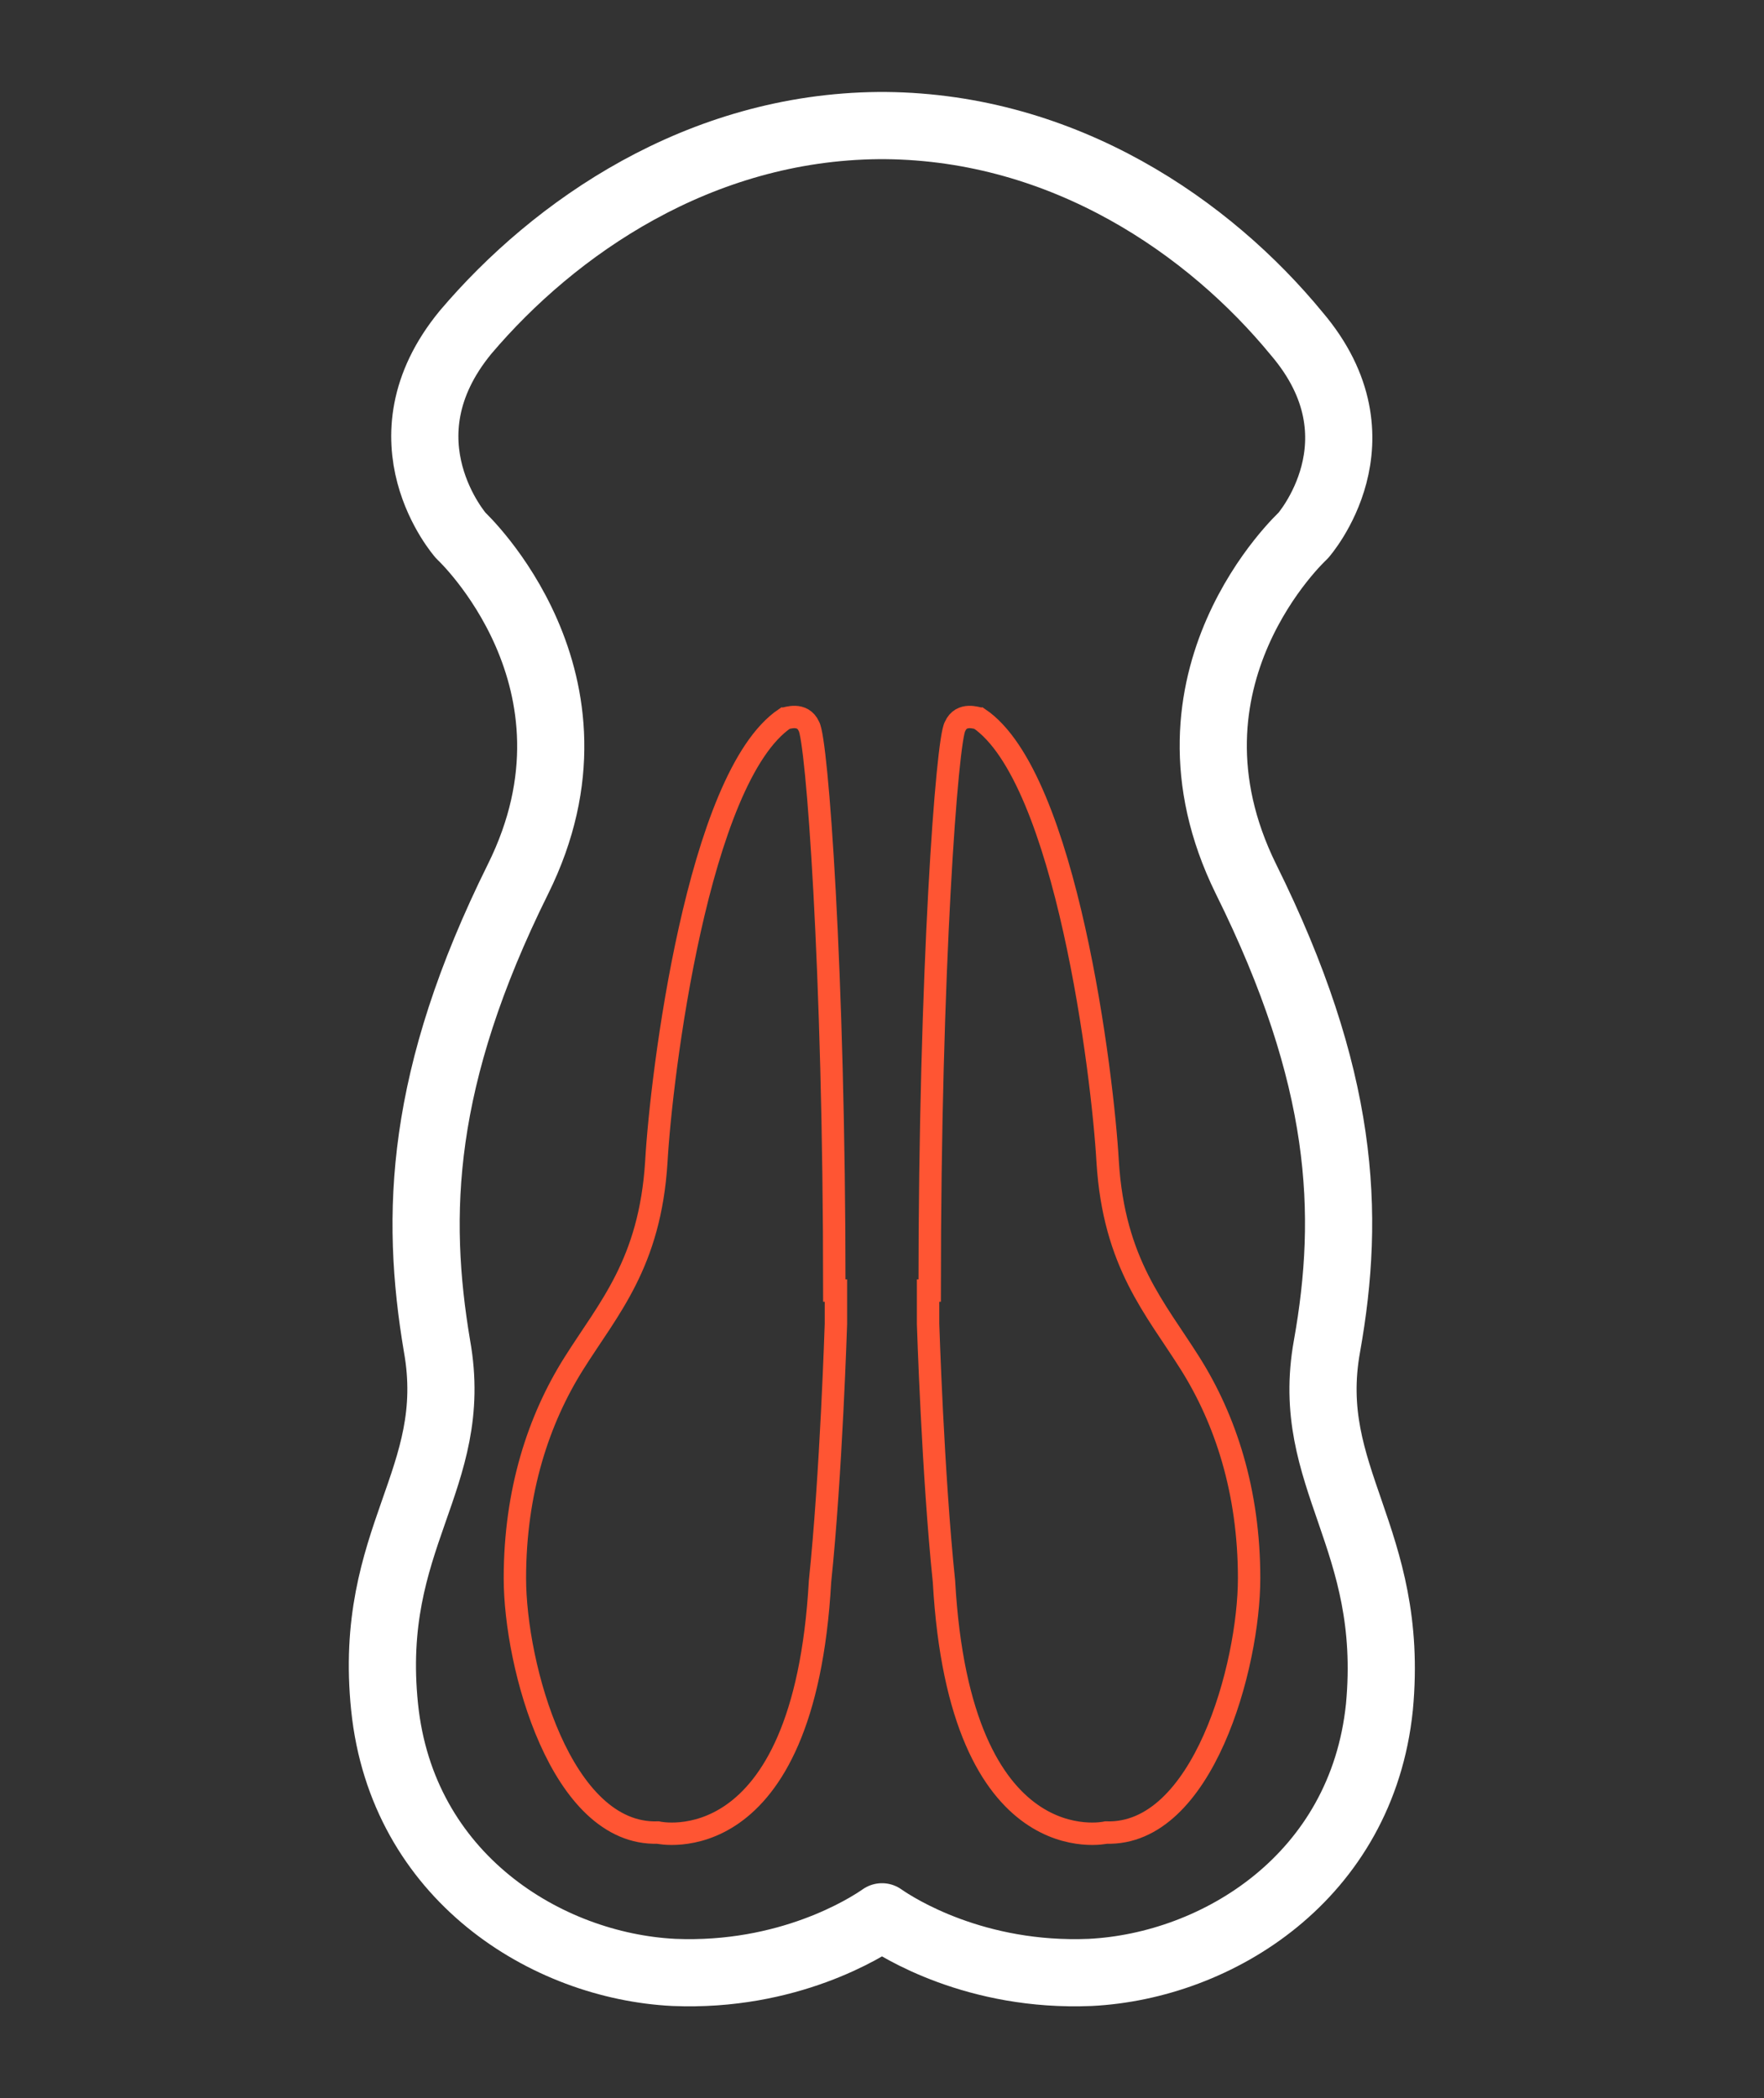
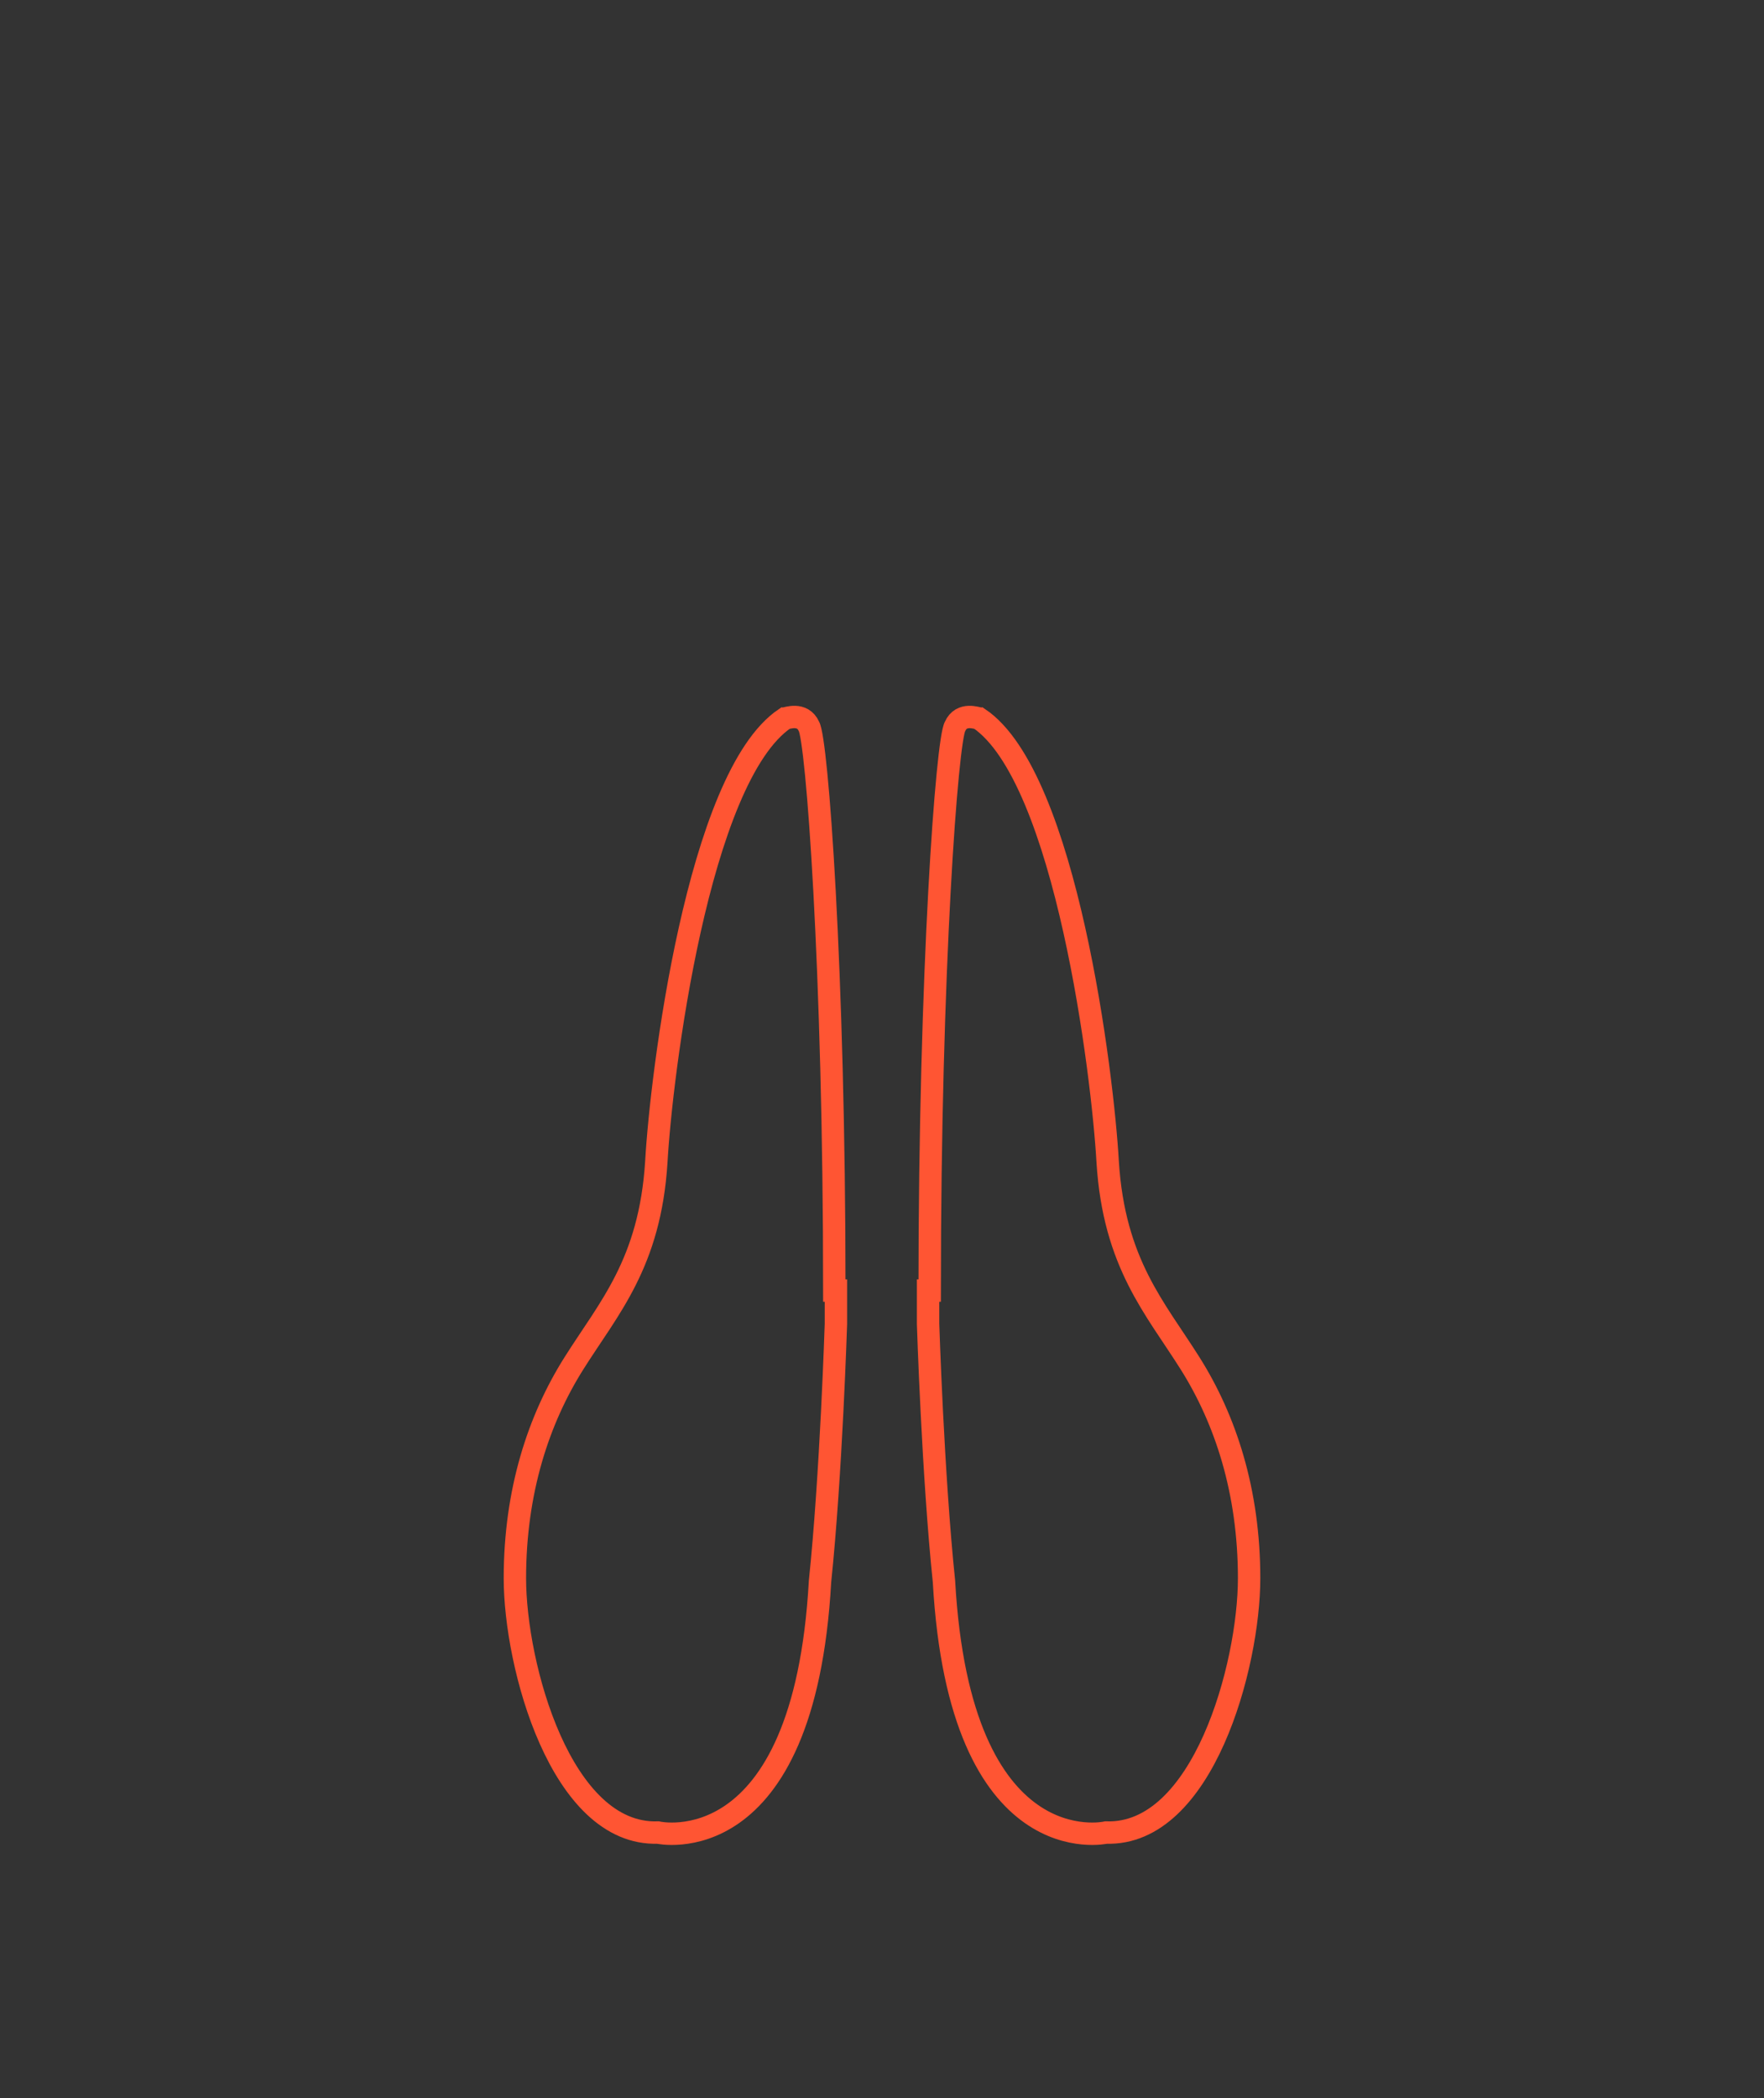
<svg xmlns="http://www.w3.org/2000/svg" version="1.1" id="Livello_1" x="0px" y="0px" viewBox="0 0 111 132" style="enable-background:new 0 0 111 132;" xml:space="preserve">
  <rect x="0" y="0" width="111" height="132" fill="#333333" stroke="none" />
  <style type="text/css">
	.st0{display:none;}
	.st1{display:inline;}
	.st2{fill:none;stroke:#FFFFFF;stroke-width:4.227;stroke-linecap:round;stroke-linejoin:round;stroke-miterlimit:10;}
	.st3{fill:none;stroke:#DD3D2C;stroke-width:1.409;stroke-miterlimit:10;}
	.st4{fill:none;stroke:#FF5533;stroke-width:1.409;stroke-miterlimit:10;}
</style>
  <g id="Livello_1_00000134211086609780928020000005690906238584525199_" class="st0">
    <g class="st1">
-       <path class="st2" d="M84.2,50l8.9,8.3c0,0-7.3,17.7-19.1,27.6s-10.6,16.4-10.6,16.4s-9.9,0.2-11.8,2c-1.8,1.8-5.5,2.4-7.9-1.2    c-2.4-3.7-11.6-3.7-11.6-3.7s-1.8-10.6-3-17.9s-8.2-36.1-11.3-41l8.7-5.4c0,0,1.7,5.5,6,8.5c0,0-0.2-7-2.6-10.7l9-4    c0,0,2.2,6.6,4.4,8.2c0,0,0.8-6.5-0.2-9.9l10.9-1c0,0-0.2,8,2,10.5c0,0,2.4-6.1,2.2-10.6l11.4,2.1c0,0-1.7,24.2,1.4,27.5    C71.2,55.8,78.3,59.3,84.2,50z" />
-       <path class="st3" d="M62.6,47.3c-0.5-0.8-1.5-1.2-2.4-1.1C55.1,46.9,35,49.7,30.8,55c-4.9,6.1,2,23.1,5.9,26s16-5.9,17-17.4    C54.6,53.1,64.8,50.8,62.6,47.3z" />
-       <path class="st3" d="M75.6,61.3c-0.2-0.1-0.4-0.1-0.6,0c-1.1,0.5-5.1,2.1-10.5-0.2c-6.3-2.6-9.3,20.5-1,22.7    C71.6,86,80.7,63.9,75.6,61.3z" />
-     </g>
+       </g>
  </g>
  <g id="Livello_2_00000109028574696900521650000010866011236979545787_" class="st0">
    <g class="st1">
      <path class="st3" d="M53.4,91.6c-4.3,0-7.7,5.9-7.7,13.2c0,7.3,3.5,13.2,7.7,13.2c4.3,0,6.5-6,7.7-13.2    C63.6,90.5,57.7,91.6,53.4,91.6z" />
-       <path class="st3" d="M48.8,15.9c-6.9,2.2-9.9,20.6-6.1,32.3c3.8,11.8,13.1,12.5,20,10.3s9.3-13.6,5.5-25.4    C64.3,21.4,55.6,13.7,48.8,15.9z" />
+       <path class="st3" d="M48.8,15.9c3.8,11.8,13.1,12.5,20,10.3s9.3-13.6,5.5-25.4    C64.3,21.4,55.6,13.7,48.8,15.9z" />
      <path class="st2" d="M75.9,46.5c0-6.2-3-16.2-7-25C64.8,12.8,57.5,7.8,51.7,7.8c-5.7,0-11,3.9-13.4,12.2    C35.9,28.3,35,32.5,35,37.5s0.4,7.3,1.3,9.7s4.4,13.9,5.5,18.8s1.4,5.1,1.2,10.8c-0.2,5.8-1.3,20-1.6,26.1s-1.8,18.9,9,20.9    s14.5-5.4,15.7-12.6C67.2,104,67.5,98,68.7,90c1.1-8,2.3-14.6,4.2-24c1.9-9.3,3.1-13.6,3.1-15.8S75.9,46.5,75.9,46.5z" />
    </g>
  </g>
  <g id="Livello_3">
    <g>
-       <path class="st2" d="M83.5,84.7c1.5-8.4,1.1-16.9-5.1-29.4C72.2,42.7,82,33.7,82,33.7s5.3-6-0.4-12.7C76.1,14.3,67,8,55.7,7.9l0,0    h-0.2h-0.2l0,0c-11.3,0.1-20.4,6.4-26,13C23.7,27.7,29,33.7,29,33.7s9.8,9.1,3.6,21.6s-6.5,21.1-5.1,29.4c1.5,8.4-4.4,12-3.3,22.7    s10.2,16.3,18.2,16.7c7.2,0.3,12.1-2.8,13.1-3.5c1,0.7,5.9,3.8,13.1,3.5c8-0.4,17.1-6,18.2-16.7C87.8,96.7,82,93,83.5,84.7z" />
      <path class="st4" d="M52.5,81.2c0-20.3-1.1-34.7-1.6-35.5c-0.4-0.9-1.4-0.5-1.5-0.5c-5.5,3.7-7.8,22.5-8.1,27.9    c-0.4,6.4-3,9.2-5.2,12.7s-3.7,8-3.7,13.5s2.9,16.2,9,16c0,0,9.2,2.1,10.2-15.8l0,0c0.7-6.7,1-16.2,1-16.2v-2.1H52.5z" />
      <path class="st4" d="M58.5,81.2c0-20.3,1.1-34.7,1.6-35.5c0.4-0.9,1.4-0.5,1.5-0.5c5.5,3.7,7.8,22.5,8.1,27.9    c0.4,6.4,3,9.2,5.2,12.7s3.7,8,3.7,13.5s-2.9,16.2-9,16c0,0-9.2,2.1-10.2-15.8l0,0c-0.7-6.7-1-16.2-1-16.2v-2.1H58.5z" />
    </g>
  </g>
</svg>